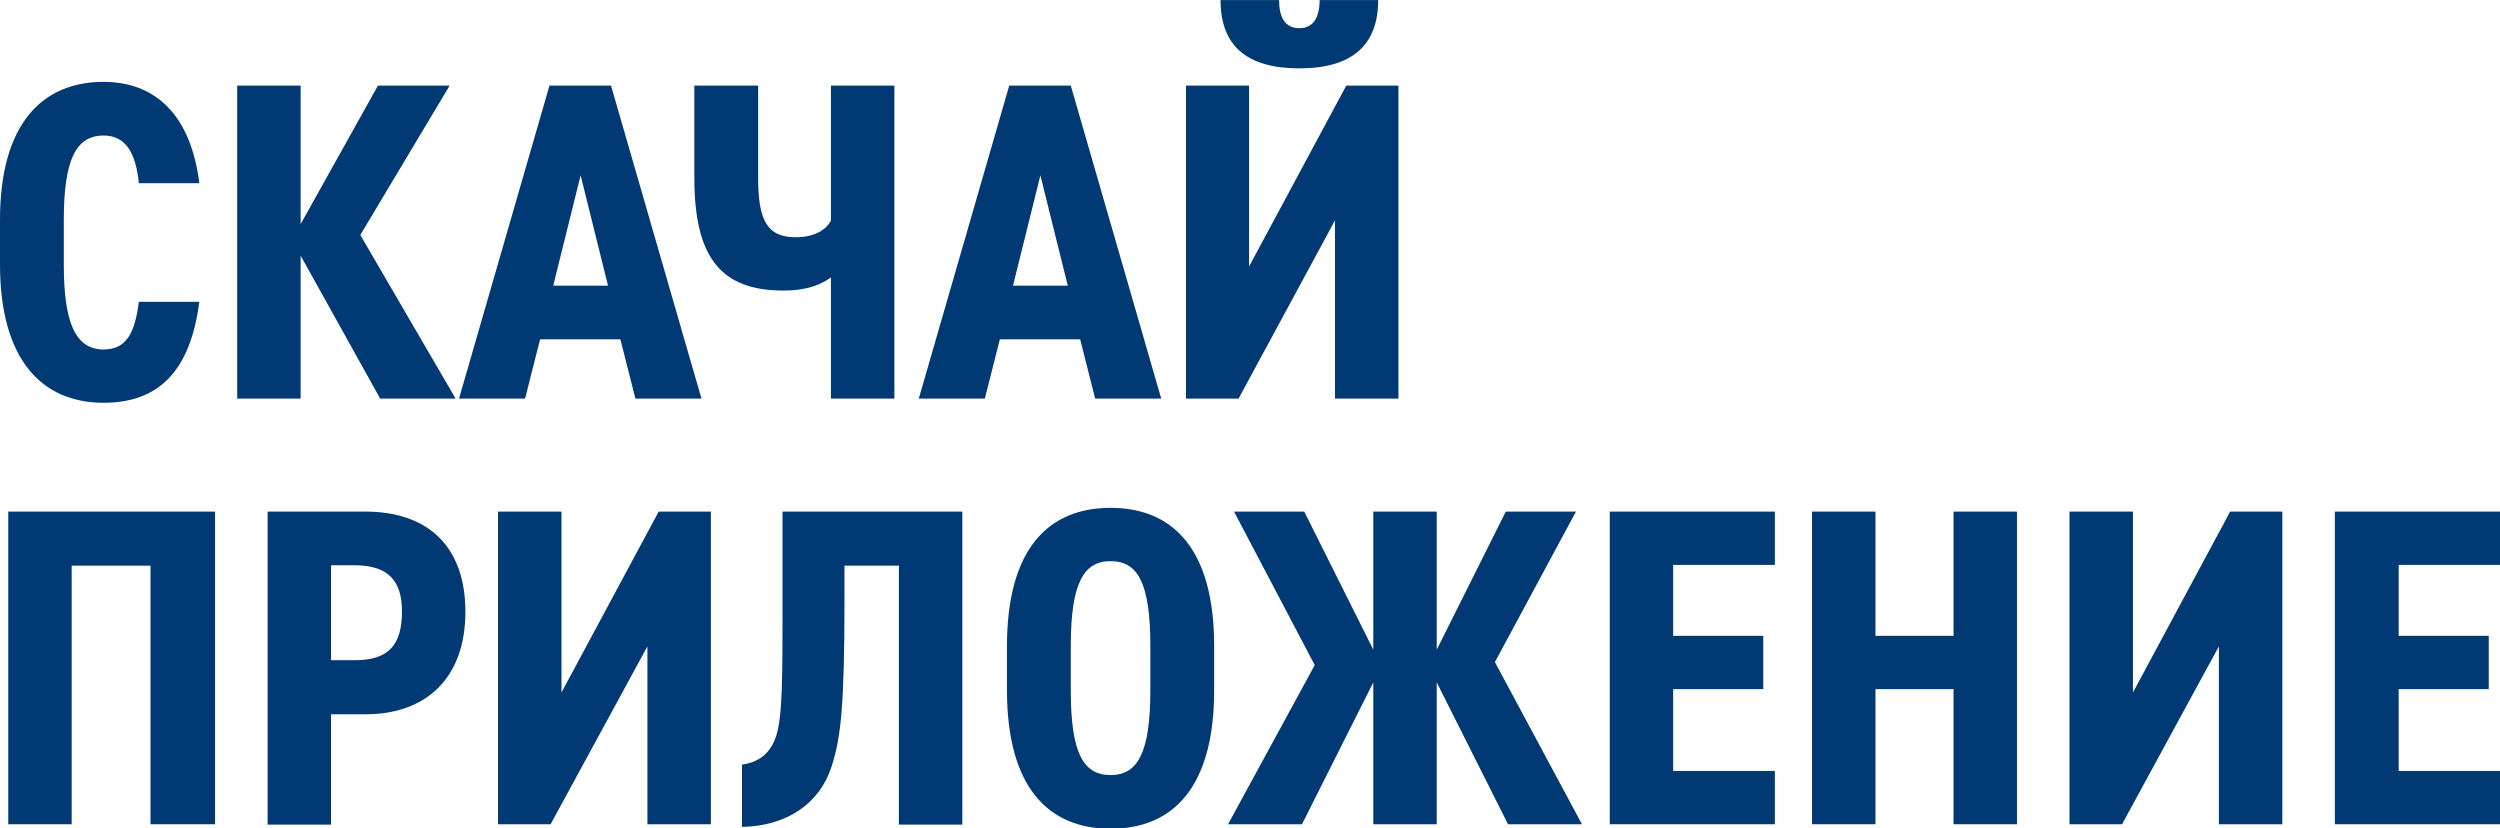
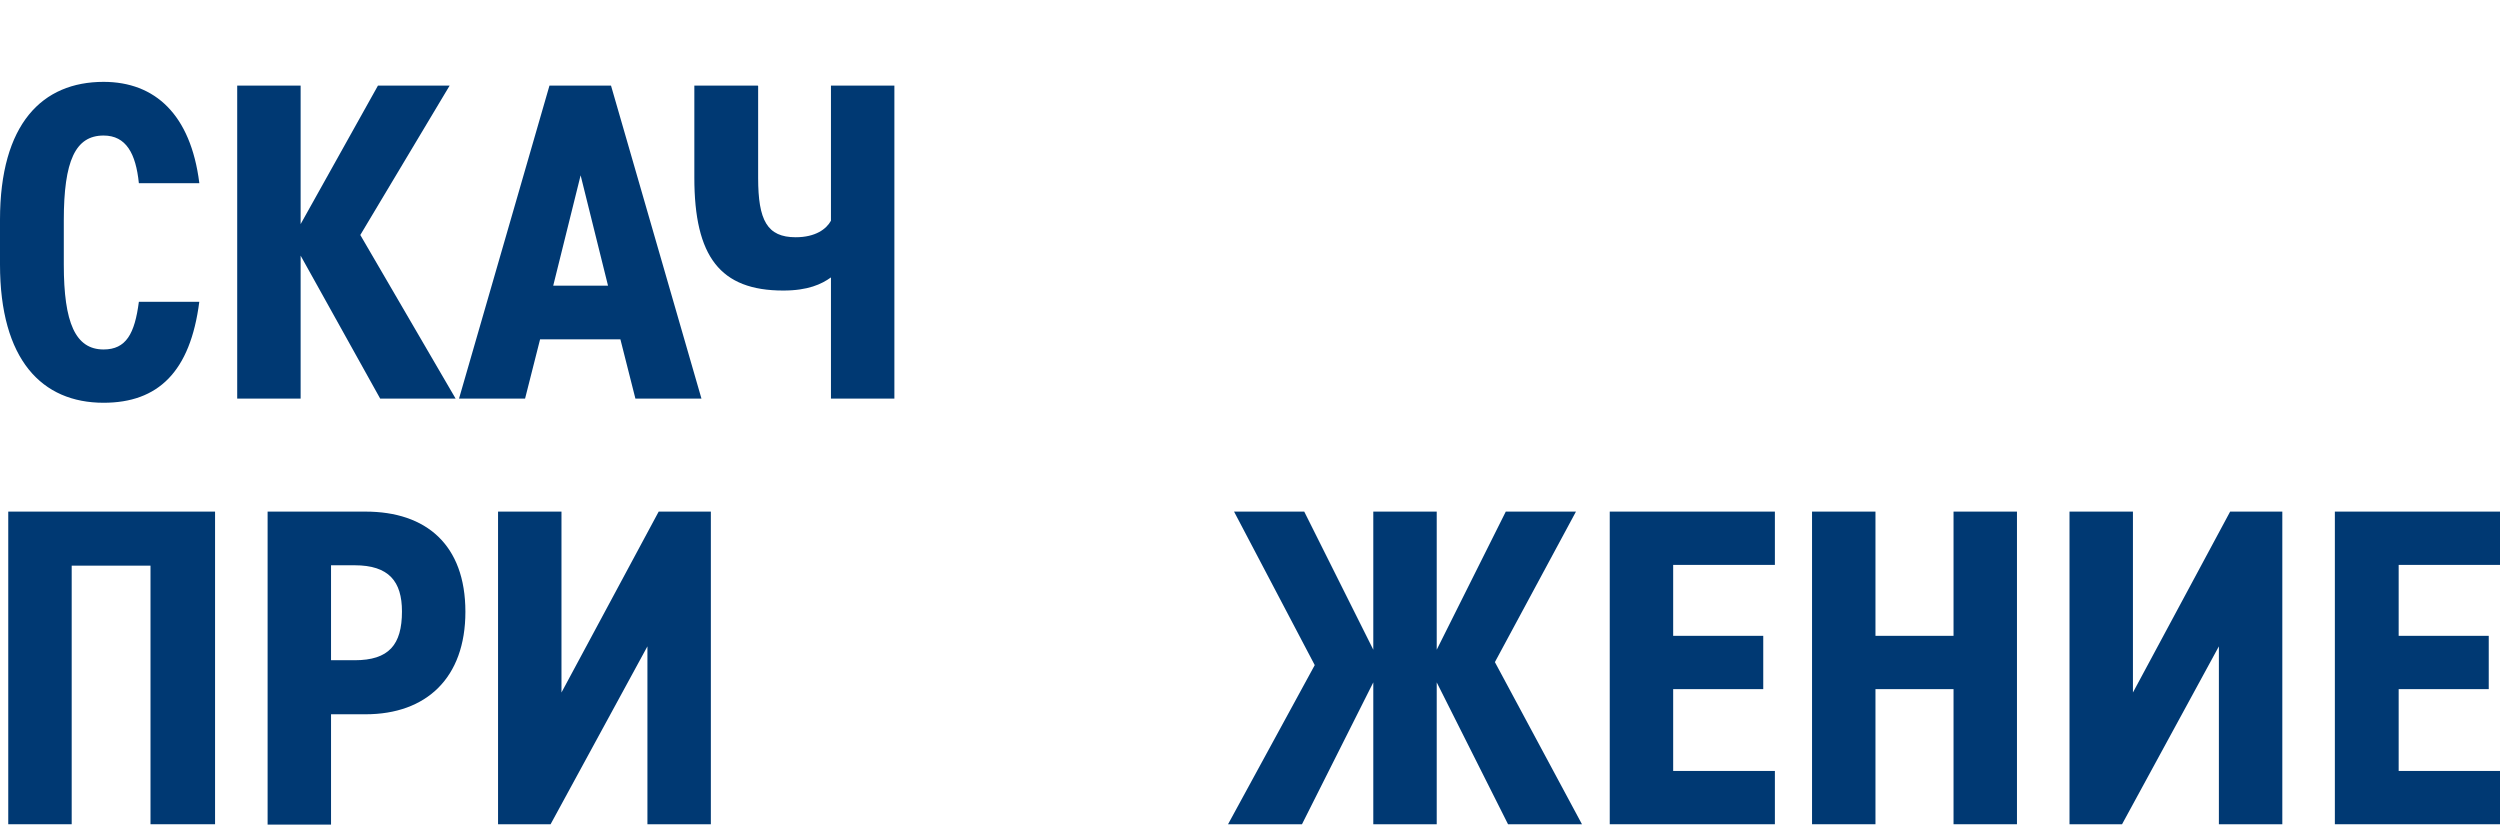
<svg xmlns="http://www.w3.org/2000/svg" xml:space="preserve" width="61.005mm" height="20.215mm" style="shape-rendering:geometricPrecision; text-rendering:geometricPrecision; image-rendering:optimizeQuality; fill-rule:evenodd; clip-rule:evenodd" viewBox="0 0 66.61 22.07">
  <defs>
    <style type="text/css">  .fil0 {fill:#003973;fill-rule:nonzero}  </style>
  </defs>
  <g id="Слой_x0020_1">
    <path class="fil0" d="M5.31 4.87c-0.23,-1.82 -1.18,-2.69 -2.55,-2.69 -1.63,0 -2.76,1.11 -2.76,3.68l0 1.18c0,2.55 1.12,3.69 2.76,3.69 1.45,0 2.31,-0.82 2.55,-2.69l-1.61 0c-0.11,0.85 -0.34,1.27 -0.94,1.27 -0.75,0 -1.06,-0.71 -1.06,-2.26l0 -1.18c0,-1.59 0.31,-2.26 1.06,-2.26 0.6,0 0.86,0.48 0.94,1.27l1.61 0z" />
    <polygon id="_1" class="fil0" points="8.01,2.28 6.32,2.28 6.32,10.62 8.01,10.62 8.01,6.81 10.13,10.62 12.14,10.62 9.6,6.26 11.98,2.28 10.07,2.28 8.01,5.97 " />
    <path id="_2" class="fil0" d="M14.4 9.04l2.13 0 0.4 1.58 1.76 0 -2.41 -8.34 -1.64 0 -2.41 8.34 1.76 0 0.4 -1.58zm1.79 -1.43l-1.45 0 0.73 -2.94 0.73 2.94z" />
    <path id="_3" class="fil0" d="M20.19 2.28l-1.69 0 0 2.45c0,2.11 0.69,3.01 2.37,3.01 0.66,0 1.02,-0.17 1.27,-0.35l0 3.23 1.69 0 0 -8.34 -1.69 0 0 3.6c-0.12,0.22 -0.41,0.44 -0.94,0.44 -0.76,0 -1,-0.45 -1,-1.58l0 -2.45z" />
-     <path id="_4" class="fil0" d="M26.65 9.04l2.13 0 0.4 1.58 1.76 0 -2.41 -8.34 -1.64 0 -2.41 8.34 1.76 0 0.4 -1.58zm1.79 -1.43l-1.45 0 0.73 -2.94 0.73 2.94z" />
-     <path id="_5" class="fil0" d="M31.6 2.28l0 8.34 1.4 0 2.57 -4.75 0 4.75 1.69 0 0 -8.34 -1.39 0 -2.59 4.82 0 -4.82 -1.69 0zm3.02 -1.53c-0.39,0 -0.54,-0.3 -0.54,-0.75l-1.56 0c0,1.21 0.69,1.82 2.1,1.82 1.41,0 2.1,-0.62 2.1,-1.82l-1.56 0c0,0.45 -0.16,0.75 -0.54,0.75z" />
    <polygon id="_6" class="fil0" points="0.22,13.63 0.22,21.96 1.91,21.96 1.91,15.07 4.01,15.07 4.01,21.96 5.73,21.96 5.73,13.63 " />
    <path id="_7" class="fil0" d="M9.74 19.03c1.62,0 2.66,-0.97 2.66,-2.73 0,-1.79 -1.05,-2.67 -2.66,-2.67l-2.61 0 0 8.34 1.69 0 0 -2.94 0.92 0zm-0.92 -1.43l0 -2.54 0.63 0c0.91,0 1.26,0.43 1.26,1.23 0,0.89 -0.35,1.3 -1.26,1.3l-0.63 0z" />
    <polygon id="_8" class="fil0" points="13.27,13.63 13.27,21.96 14.67,21.96 17.25,17.22 17.25,21.96 18.94,21.96 18.94,13.63 17.55,13.63 14.96,18.45 14.96,13.63 " />
-     <path id="_9" class="fil0" d="M20.85 13.63l0 2.36c0,2.09 0,3.08 -0.17,3.62 -0.15,0.46 -0.46,0.7 -0.91,0.76l0 1.66c1.2,-0.02 2.08,-0.63 2.39,-1.62 0.25,-0.77 0.34,-1.66 0.34,-4.42l0 -0.92 1.45 0 0 6.9 1.69 0 0 -8.34 -4.8 0z" />
-     <path id="_10" class="fil0" d="M32.35 18.39l0 -1.18c0,-2.57 -1.09,-3.68 -2.76,-3.68 -1.67,0 -2.76,1.11 -2.76,3.68l0 1.18c0,2.57 1.09,3.69 2.76,3.69 1.67,0 2.76,-1.11 2.76,-3.69zm-3.82 0l0 -1.18c0,-1.67 0.34,-2.26 1.06,-2.26 0.73,0 1.06,0.59 1.06,2.26l0 1.18c0,1.67 -0.34,2.26 -1.06,2.26 -0.73,0 -1.06,-0.59 -1.06,-2.26z" />
    <polygon id="_11" class="fil0" points="36.59,21.96 38.28,21.96 38.28,18.18 40.18,21.96 42.15,21.96 39.83,17.64 41.99,13.63 40.12,13.63 38.28,17.31 38.28,13.63 36.59,13.63 36.59,17.31 34.75,13.63 32.88,13.63 35.03,17.72 32.72,21.96 34.69,21.96 36.59,18.18 " />
    <polygon id="_12" class="fil0" points="42.89,13.63 42.89,21.96 47.29,21.96 47.29,20.54 44.58,20.54 44.58,18.36 46.98,18.36 46.98,16.94 44.58,16.94 44.58,15.05 47.29,15.05 47.29,13.63 " />
    <polygon id="_13" class="fil0" points="49.97,13.63 48.28,13.63 48.28,21.96 49.97,21.96 49.97,18.36 52.05,18.36 52.05,21.96 53.74,21.96 53.74,13.63 52.05,13.63 52.05,16.94 49.97,16.94 " />
    <polygon id="_14" class="fil0" points="55.14,13.63 55.14,21.96 56.54,21.96 59.12,17.22 59.12,21.96 60.81,21.96 60.81,13.63 59.42,13.63 56.83,18.45 56.83,13.63 " />
    <polygon id="_15" class="fil0" points="62.21,13.63 62.21,21.96 66.61,21.96 66.61,20.54 63.91,20.54 63.91,18.36 66.31,18.36 66.31,16.94 63.91,16.94 63.91,15.05 66.61,15.05 66.61,13.63 " />
  </g>
</svg>